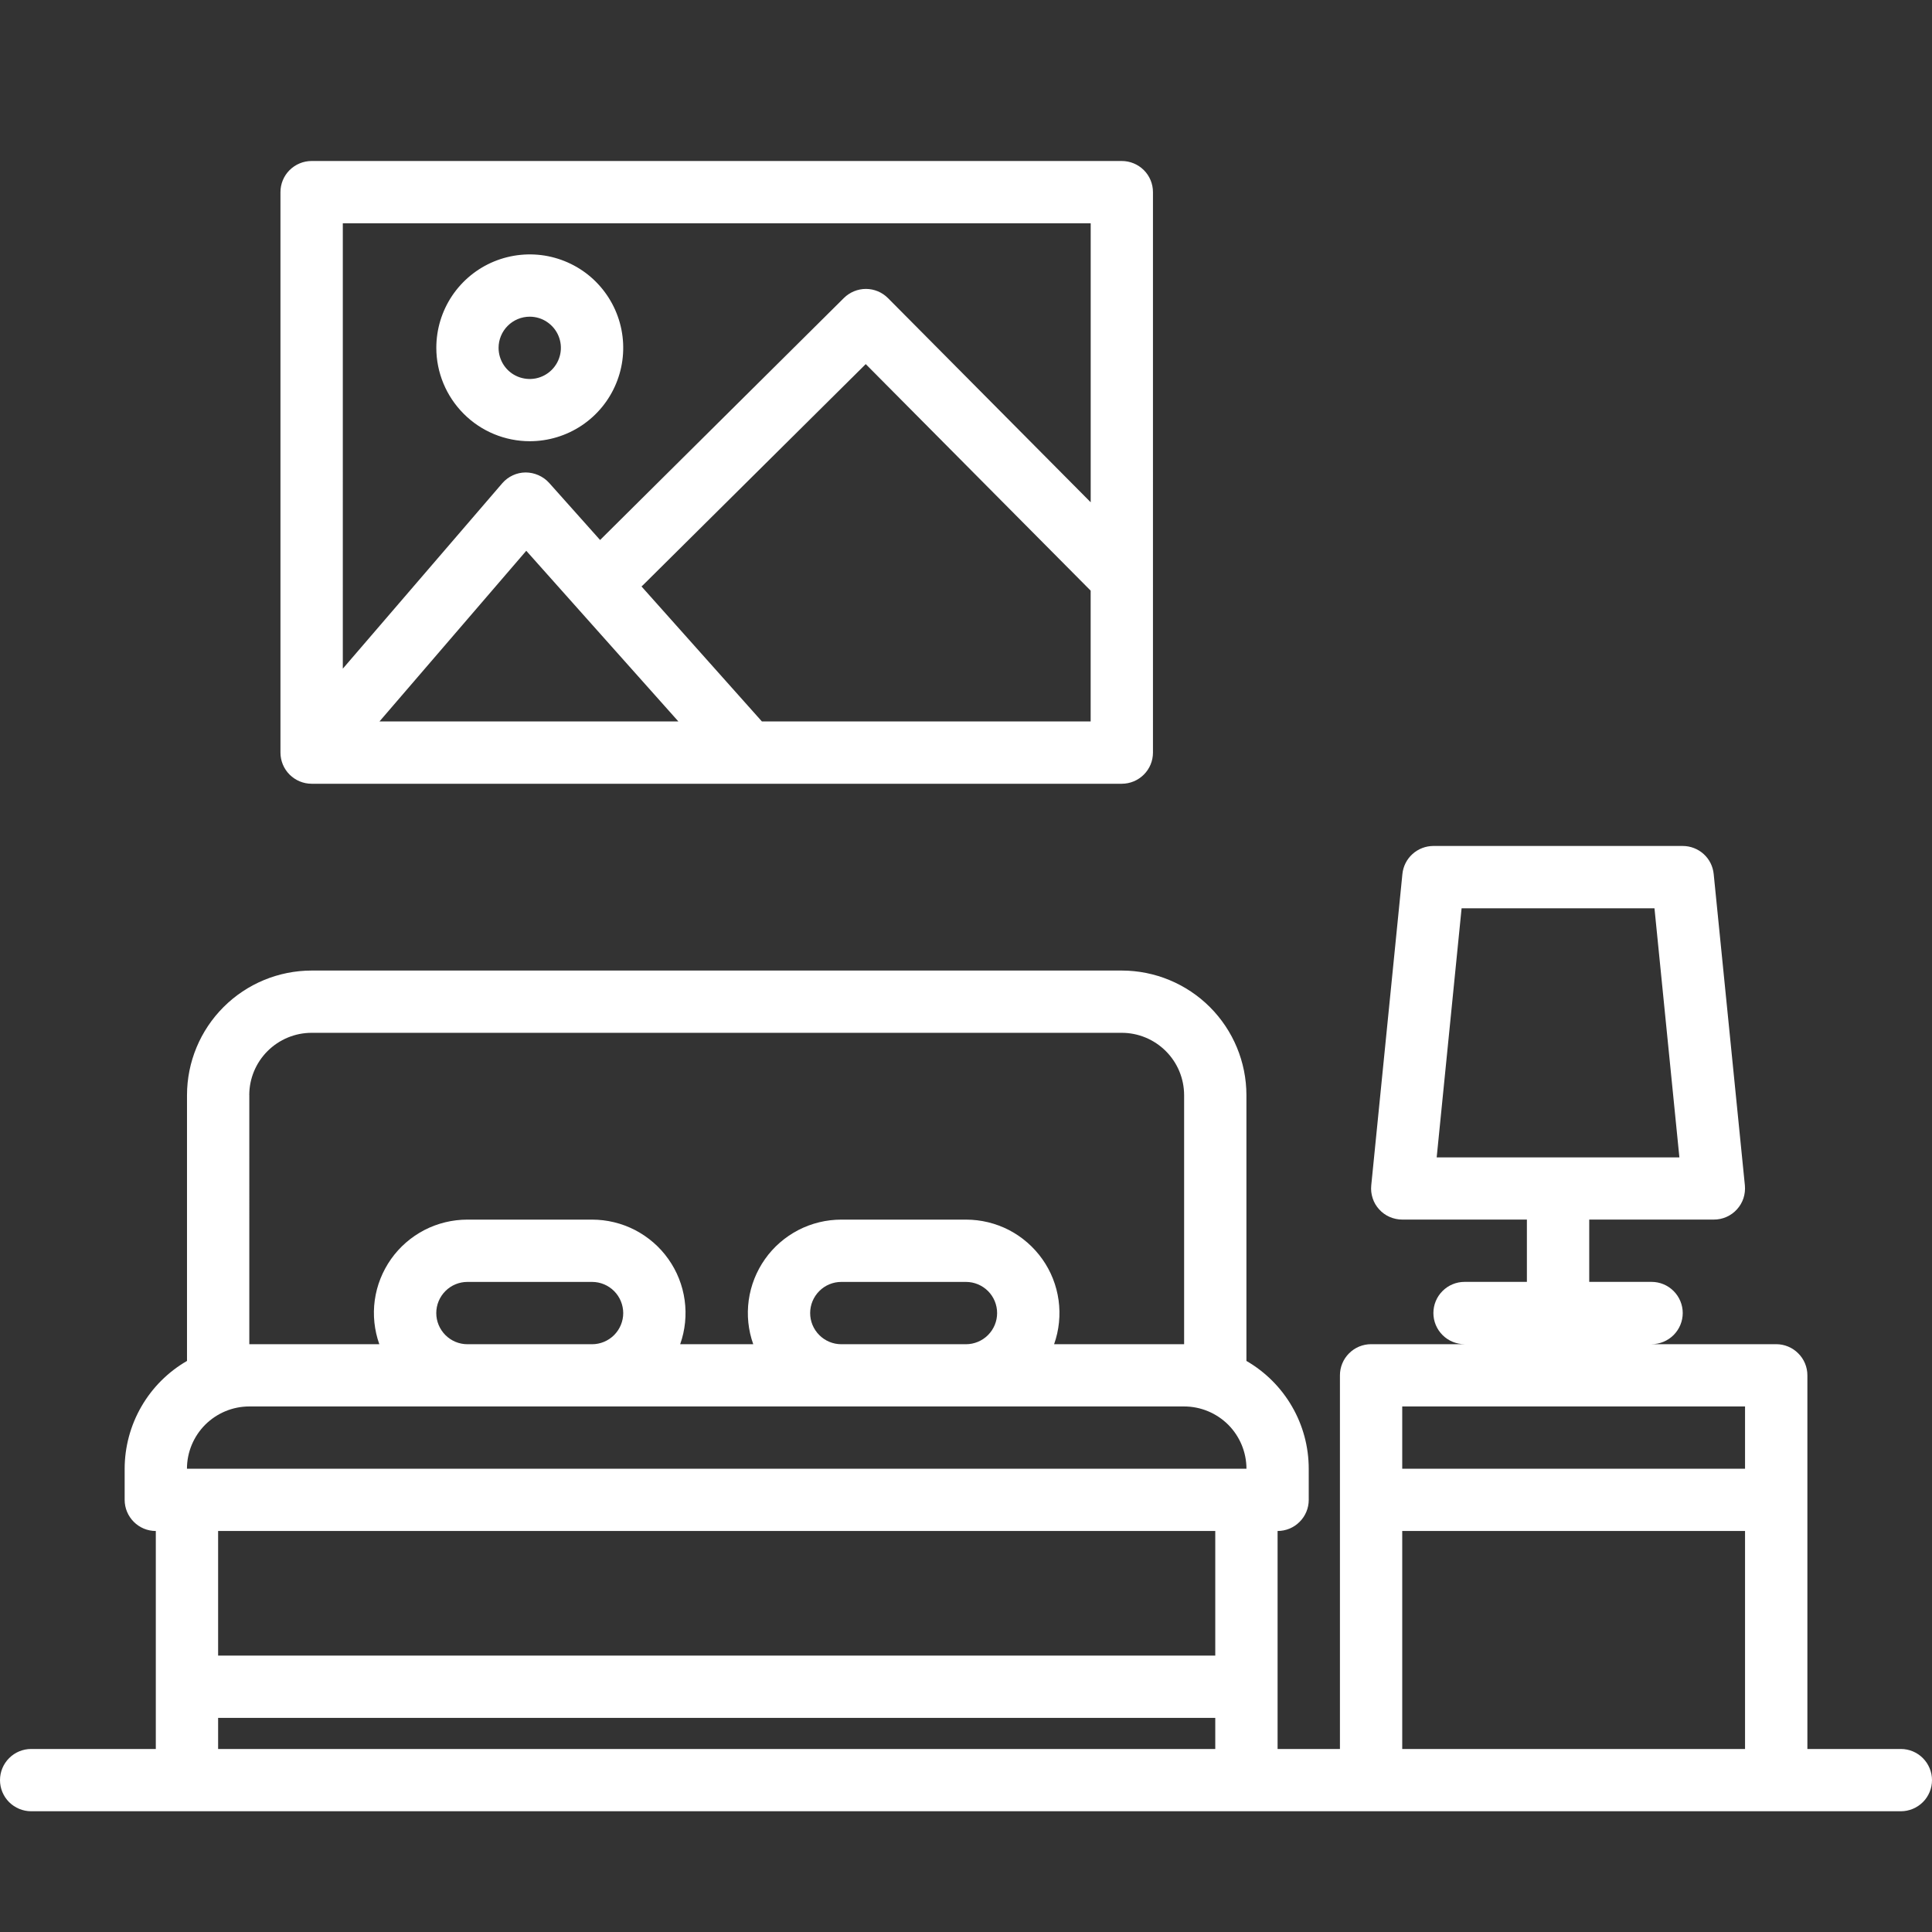
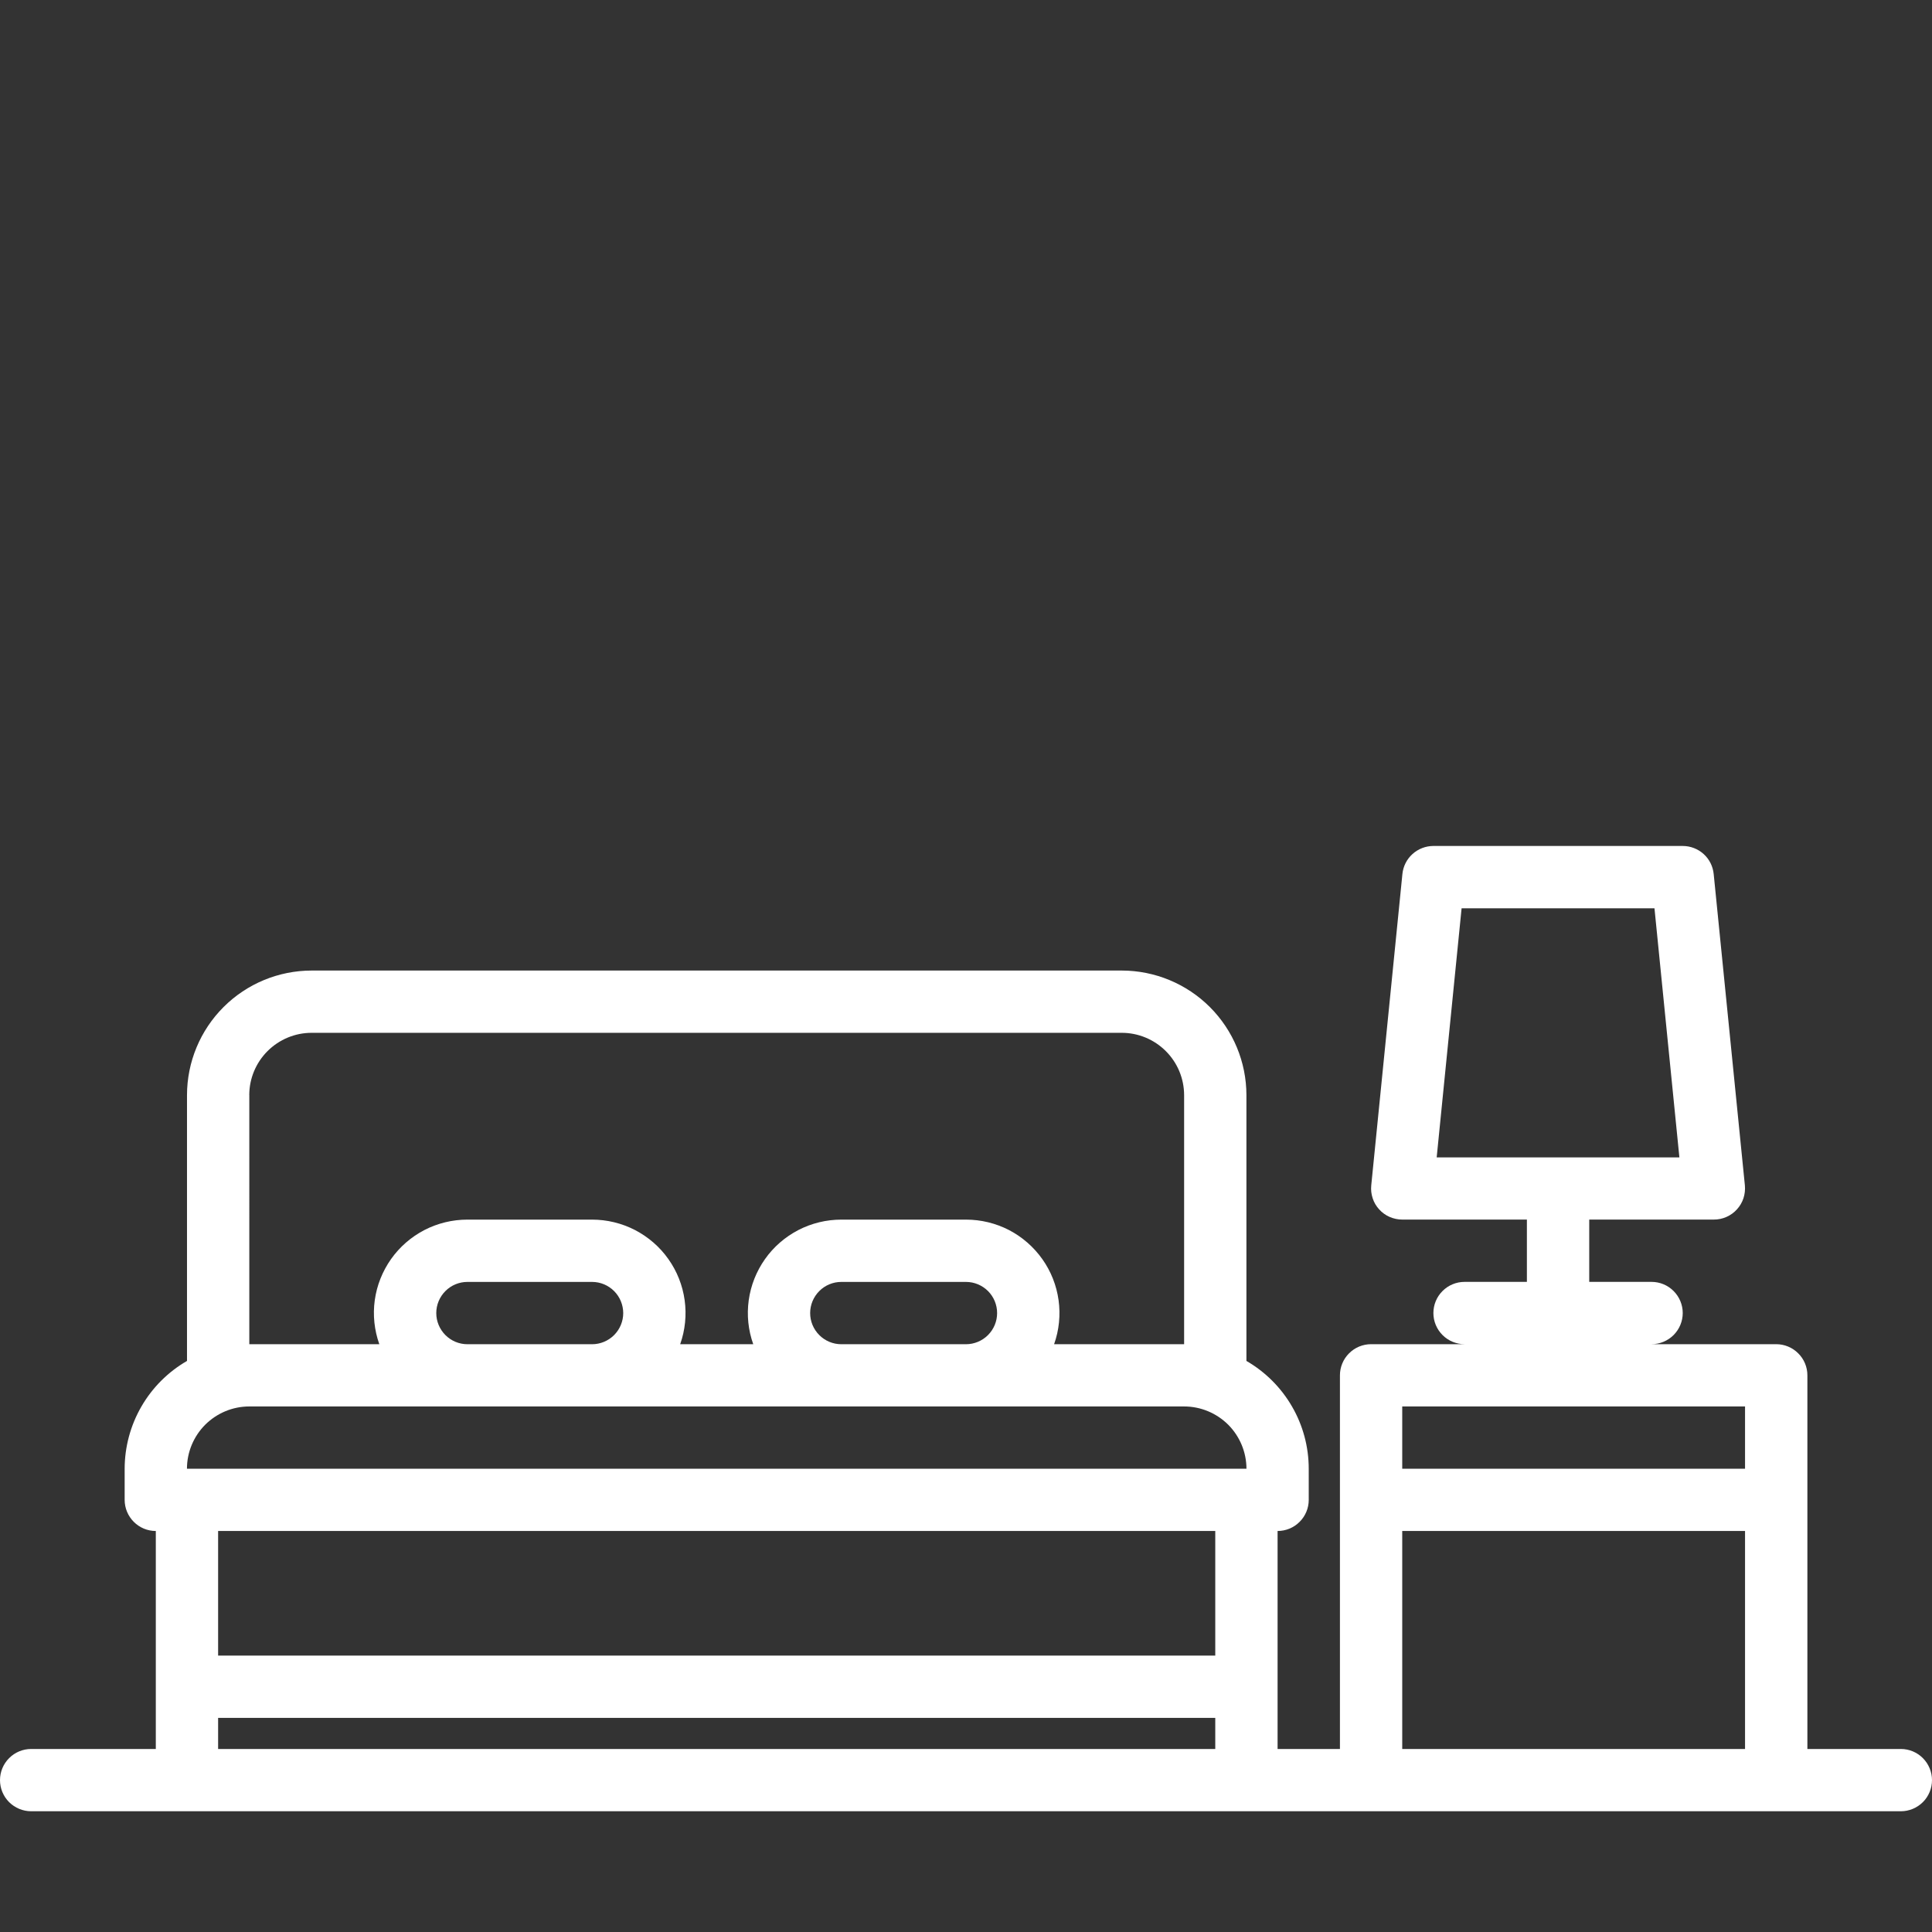
<svg xmlns="http://www.w3.org/2000/svg" version="1.1" id="Calque_1" x="0px" y="0px" width="48px" height="48px" viewBox="0 0 48 48" enable-background="new 0 0 48 48" xml:space="preserve">
  <rect x="0" y="0" width="48" height="48" fill="#333333" stroke="none" />
  <path fill="#FFFFFF" d="M47.227,43.453h-2.323V34.17c0-0.205-0.081-0.402-0.228-0.547c-0.145-0.146-0.342-0.227-0.547-0.227h-3.097  c0.206,0,0.402-0.082,0.548-0.227c0.145-0.146,0.227-0.342,0.227-0.547s-0.082-0.402-0.227-0.547  c-0.146-0.146-0.342-0.227-0.548-0.227h-1.548v-1.548h3.096c0.109,0,0.216-0.022,0.314-0.066c0.1-0.044,0.188-0.108,0.26-0.188  c0.073-0.08,0.128-0.174,0.162-0.277c0.033-0.103,0.045-0.211,0.035-0.318l-0.775-7.736c-0.019-0.191-0.107-0.368-0.25-0.497  s-0.328-0.2-0.52-0.2h-6.193c-0.192,0-0.377,0.071-0.52,0.2s-0.232,0.306-0.251,0.497l-0.774,7.736  c-0.011,0.107,0.001,0.216,0.035,0.318c0.033,0.104,0.088,0.197,0.161,0.277c0.072,0.08,0.161,0.145,0.26,0.188  s0.206,0.066,0.314,0.066h3.097v1.548h-1.549c-0.205,0-0.402,0.081-0.547,0.227c-0.146,0.145-0.227,0.342-0.227,0.547  s0.081,0.401,0.227,0.547c0.145,0.145,0.342,0.227,0.547,0.227h-2.322c-0.205,0-0.402,0.081-0.547,0.227  c-0.146,0.145-0.227,0.342-0.227,0.547v9.283h-1.549v-5.416c0.205,0,0.402-0.081,0.547-0.227c0.146-0.145,0.227-0.342,0.227-0.547  V36.49c0-0.543-0.143-1.076-0.415-1.545c-0.272-0.471-0.663-0.861-1.133-1.133v-6.605c-0.001-0.82-0.327-1.605-0.908-2.187  c-0.581-0.58-1.368-0.906-2.188-0.907H7.742c-0.821,0.001-1.608,0.327-2.188,0.907c-0.581,0.581-0.907,1.366-0.908,2.187v6.605  c-0.47,0.271-0.861,0.662-1.133,1.133c-0.271,0.469-0.415,1.002-0.416,1.545v0.773c0,0.205,0.082,0.402,0.227,0.547  c0.145,0.146,0.342,0.227,0.547,0.227v5.416H0.774c-0.205,0-0.402,0.081-0.547,0.227C0.082,43.824,0,44.021,0,44.227  s0.082,0.402,0.227,0.547C0.372,44.918,0.569,45,0.774,45h46.453c0.205,0,0.401-0.082,0.547-0.227  C47.918,44.629,48,44.432,48,44.227s-0.082-0.402-0.227-0.547C47.628,43.534,47.432,43.453,47.227,43.453z M6.193,27.207  c0-0.41,0.164-0.803,0.454-1.093c0.291-0.29,0.684-0.454,1.094-0.454h20.129c0.41,0,0.804,0.164,1.094,0.454  c0.291,0.29,0.454,0.683,0.455,1.093v6.189h-3.23c0.124-0.35,0.162-0.725,0.111-1.093s-0.189-0.718-0.404-1.021  s-0.498-0.55-0.828-0.722c-0.33-0.17-0.697-0.259-1.068-0.259h-3.097c-0.372,0-0.738,0.089-1.068,0.259  c-0.33,0.172-0.615,0.418-0.829,0.722s-0.353,0.653-0.404,1.021s-0.013,0.743,0.112,1.093h-1.815  c0.124-0.35,0.162-0.725,0.111-1.093s-0.189-0.718-0.404-1.021c-0.214-0.304-0.499-0.55-0.829-0.722  c-0.33-0.17-0.696-0.259-1.068-0.259h-3.097c-0.372,0-0.738,0.089-1.068,0.259c-0.33,0.172-0.614,0.418-0.829,0.722  c-0.214,0.304-0.353,0.653-0.404,1.021S9.3,33.047,9.424,33.396h-3.23V27.207z M24.773,32.623c0,0.205-0.081,0.401-0.227,0.547  c-0.145,0.145-0.342,0.227-0.547,0.227h-3.097c-0.206,0-0.402-0.082-0.547-0.227c-0.146-0.146-0.227-0.342-0.227-0.547  s0.082-0.402,0.227-0.547c0.145-0.146,0.342-0.227,0.547-0.227H24c0.205,0,0.402,0.082,0.547,0.227  C24.692,32.221,24.773,32.418,24.773,32.623z M15.484,32.623c0,0.205-0.082,0.401-0.227,0.547c-0.145,0.145-0.342,0.227-0.547,0.227  h-3.097c-0.205,0-0.402-0.082-0.547-0.227c-0.145-0.146-0.227-0.342-0.227-0.547s0.082-0.402,0.227-0.547  c0.145-0.146,0.342-0.227,0.547-0.227h3.097c0.206,0,0.402,0.082,0.547,0.227S15.483,32.418,15.484,32.623z M30.193,43.453H5.419  V42.68h24.774V43.453z M30.193,41.133H5.419v-3.096h24.774V41.133z M4.645,36.49c0-0.41,0.164-0.803,0.454-1.094  c0.291-0.289,0.684-0.453,1.094-0.453H29.42c0.41,0,0.803,0.164,1.094,0.453c0.29,0.291,0.453,0.684,0.454,1.094H4.645z   M35.694,28.755l0.619-6.189h4.792l0.619,6.189H35.694z M43.355,43.453h-8.517v-5.416h8.517V43.453z M43.355,36.49h-8.517v-1.547  h8.517V36.49z" />
-   <path fill="#FFFFFF" d="M27.871,4H7.742C7.537,4,7.34,4.082,7.194,4.227C7.049,4.372,6.968,4.568,6.968,4.773v13.925  c0,0.205,0.082,0.402,0.227,0.547c0.146,0.145,0.342,0.227,0.547,0.227h20.129c0.205,0,0.402-0.082,0.547-0.227  c0.146-0.145,0.227-0.342,0.227-0.547V4.773c0-0.205-0.081-0.402-0.227-0.547C28.273,4.082,28.076,4,27.871,4z M9.428,17.924  l3.647-4.24l3.779,4.24H9.428z M27.097,17.924h-8.168l-2.991-3.354c0.013-0.012,0.025-0.021,0.037-0.033l5.534-5.491l5.588,5.628  V17.924z M27.097,12.478l-5.035-5.071c-0.145-0.146-0.341-0.228-0.547-0.229c-0.205,0-0.402,0.081-0.548,0.225l-6.058,6.013  l-1.266-1.419c-0.074-0.082-0.164-0.146-0.265-0.191c-0.101-0.044-0.209-0.068-0.32-0.068c-0.11,0.001-0.219,0.025-0.319,0.072  c-0.1,0.046-0.189,0.114-0.261,0.197l-3.961,4.606V5.547h18.581V12.478z" />
-   <path fill="#FFFFFF" d="M13.161,10.962c0.459,0,0.909-0.136,1.291-0.391c0.382-0.255,0.68-0.618,0.855-1.042  c0.176-0.424,0.222-0.891,0.132-1.341C15.35,7.739,15.128,7.325,14.804,7s-0.739-0.545-1.189-0.635  c-0.45-0.089-0.917-0.043-1.342,0.132c-0.424,0.175-0.787,0.473-1.042,0.854c-0.255,0.382-0.391,0.831-0.391,1.29  c0,0.615,0.246,1.205,0.681,1.64C11.955,10.717,12.545,10.961,13.161,10.962z M13.161,7.868c0.153,0,0.303,0.045,0.43,0.131  c0.127,0.085,0.227,0.206,0.285,0.347c0.059,0.142,0.074,0.297,0.044,0.447c-0.03,0.15-0.104,0.288-0.212,0.396  c-0.108,0.108-0.246,0.182-0.396,0.212c-0.15,0.03-0.306,0.014-0.448-0.044c-0.141-0.058-0.262-0.157-0.347-0.285  s-0.13-0.277-0.13-0.43c0-0.205,0.082-0.402,0.227-0.547S12.956,7.868,13.161,7.868z" />
</svg>